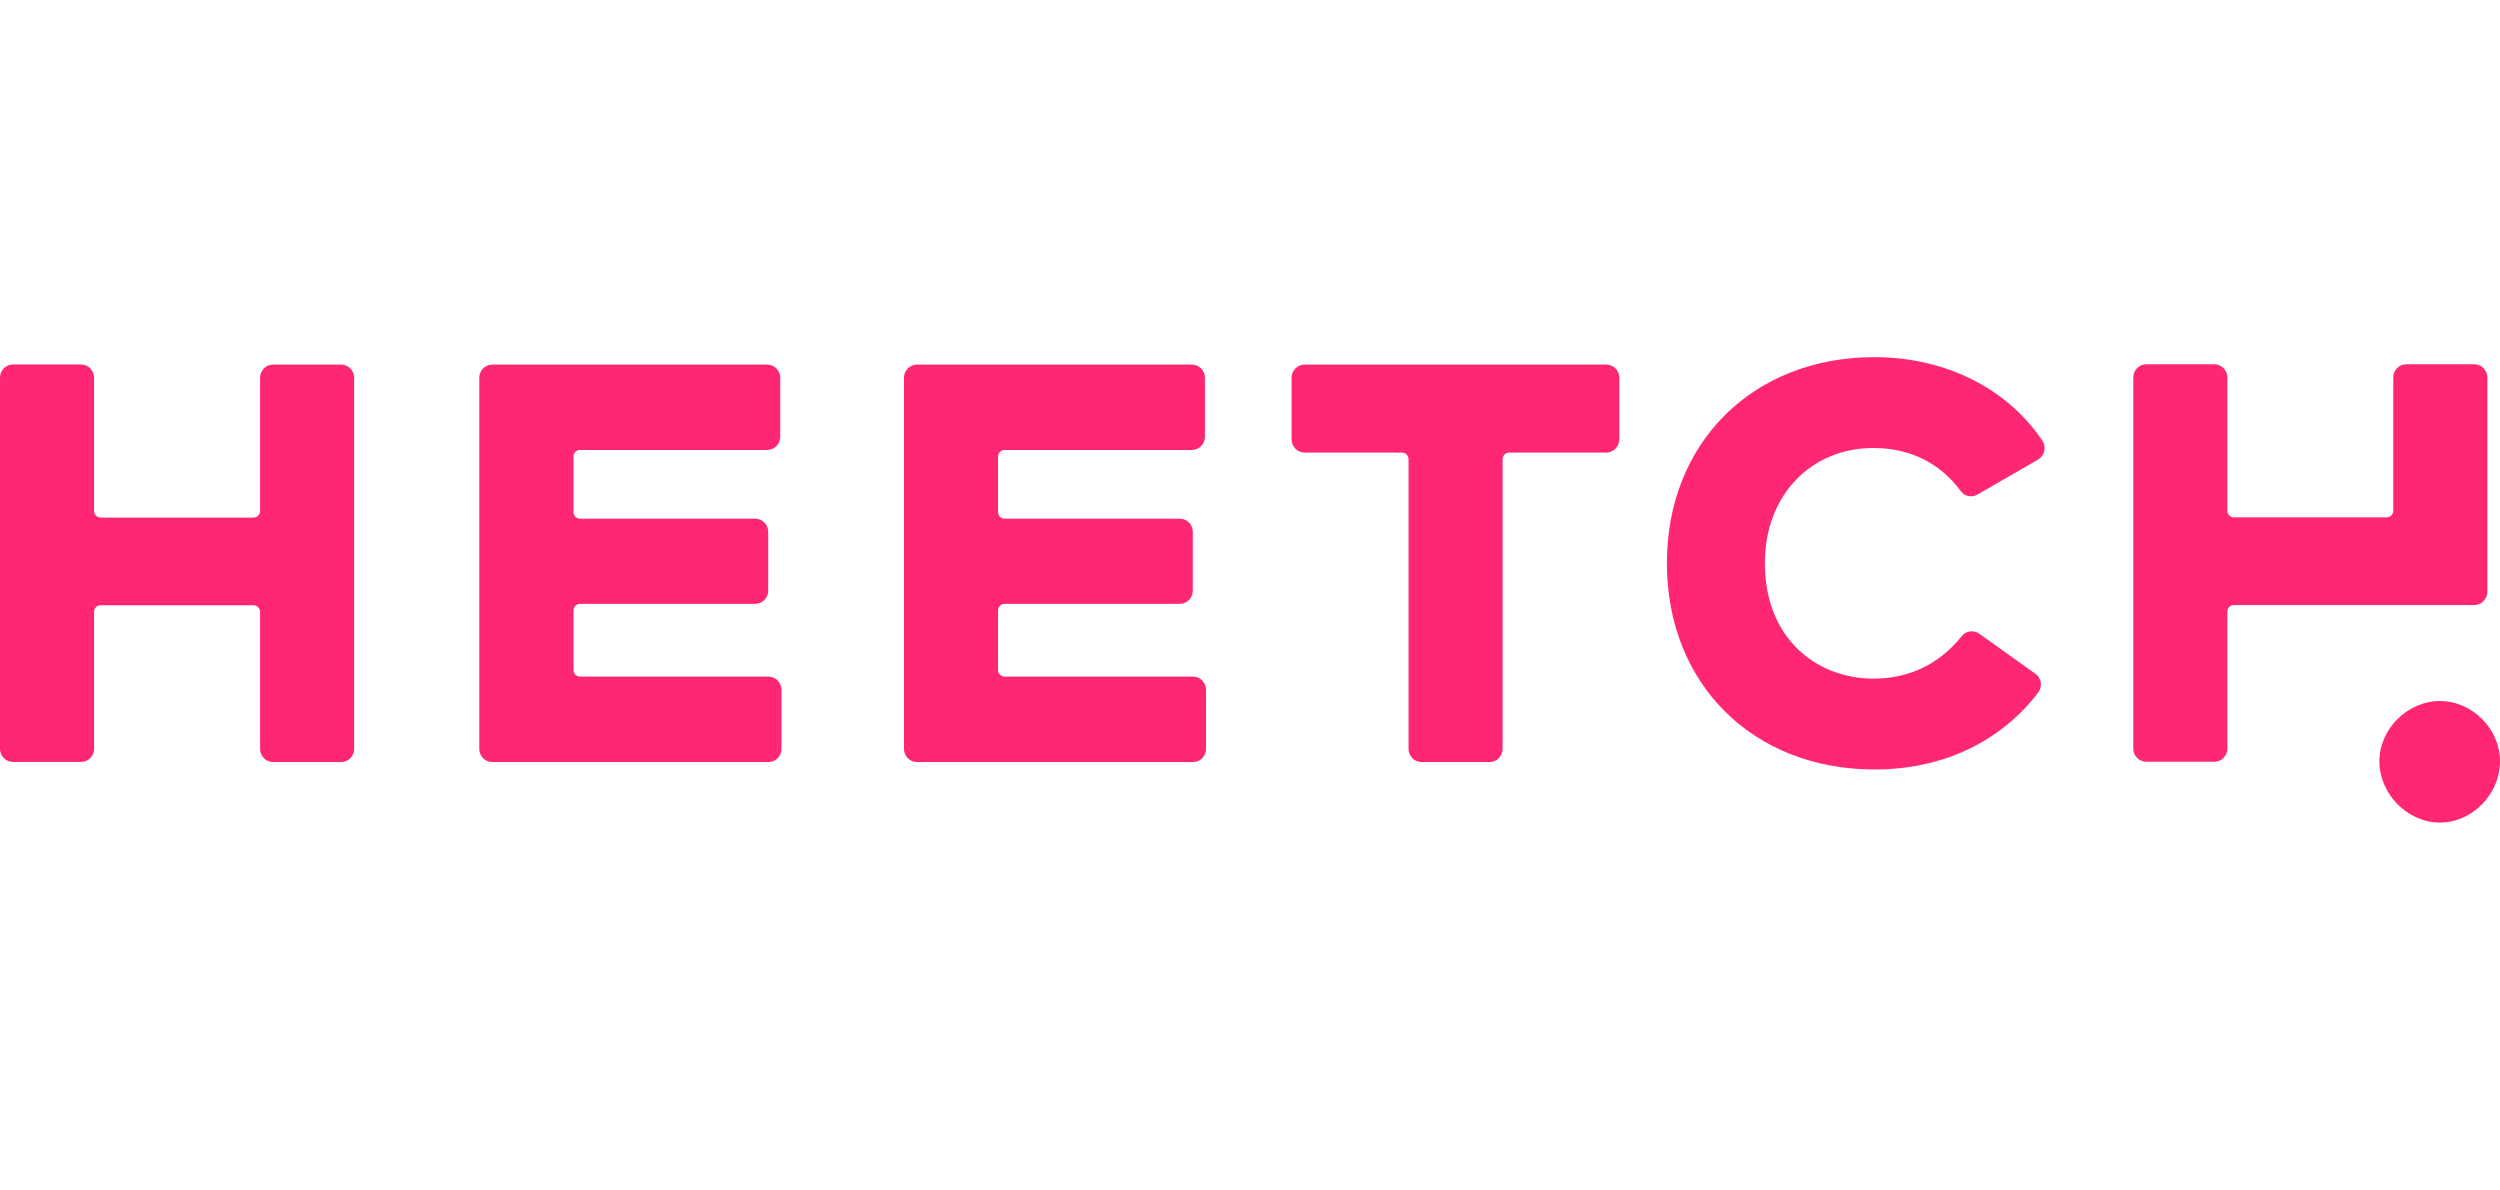
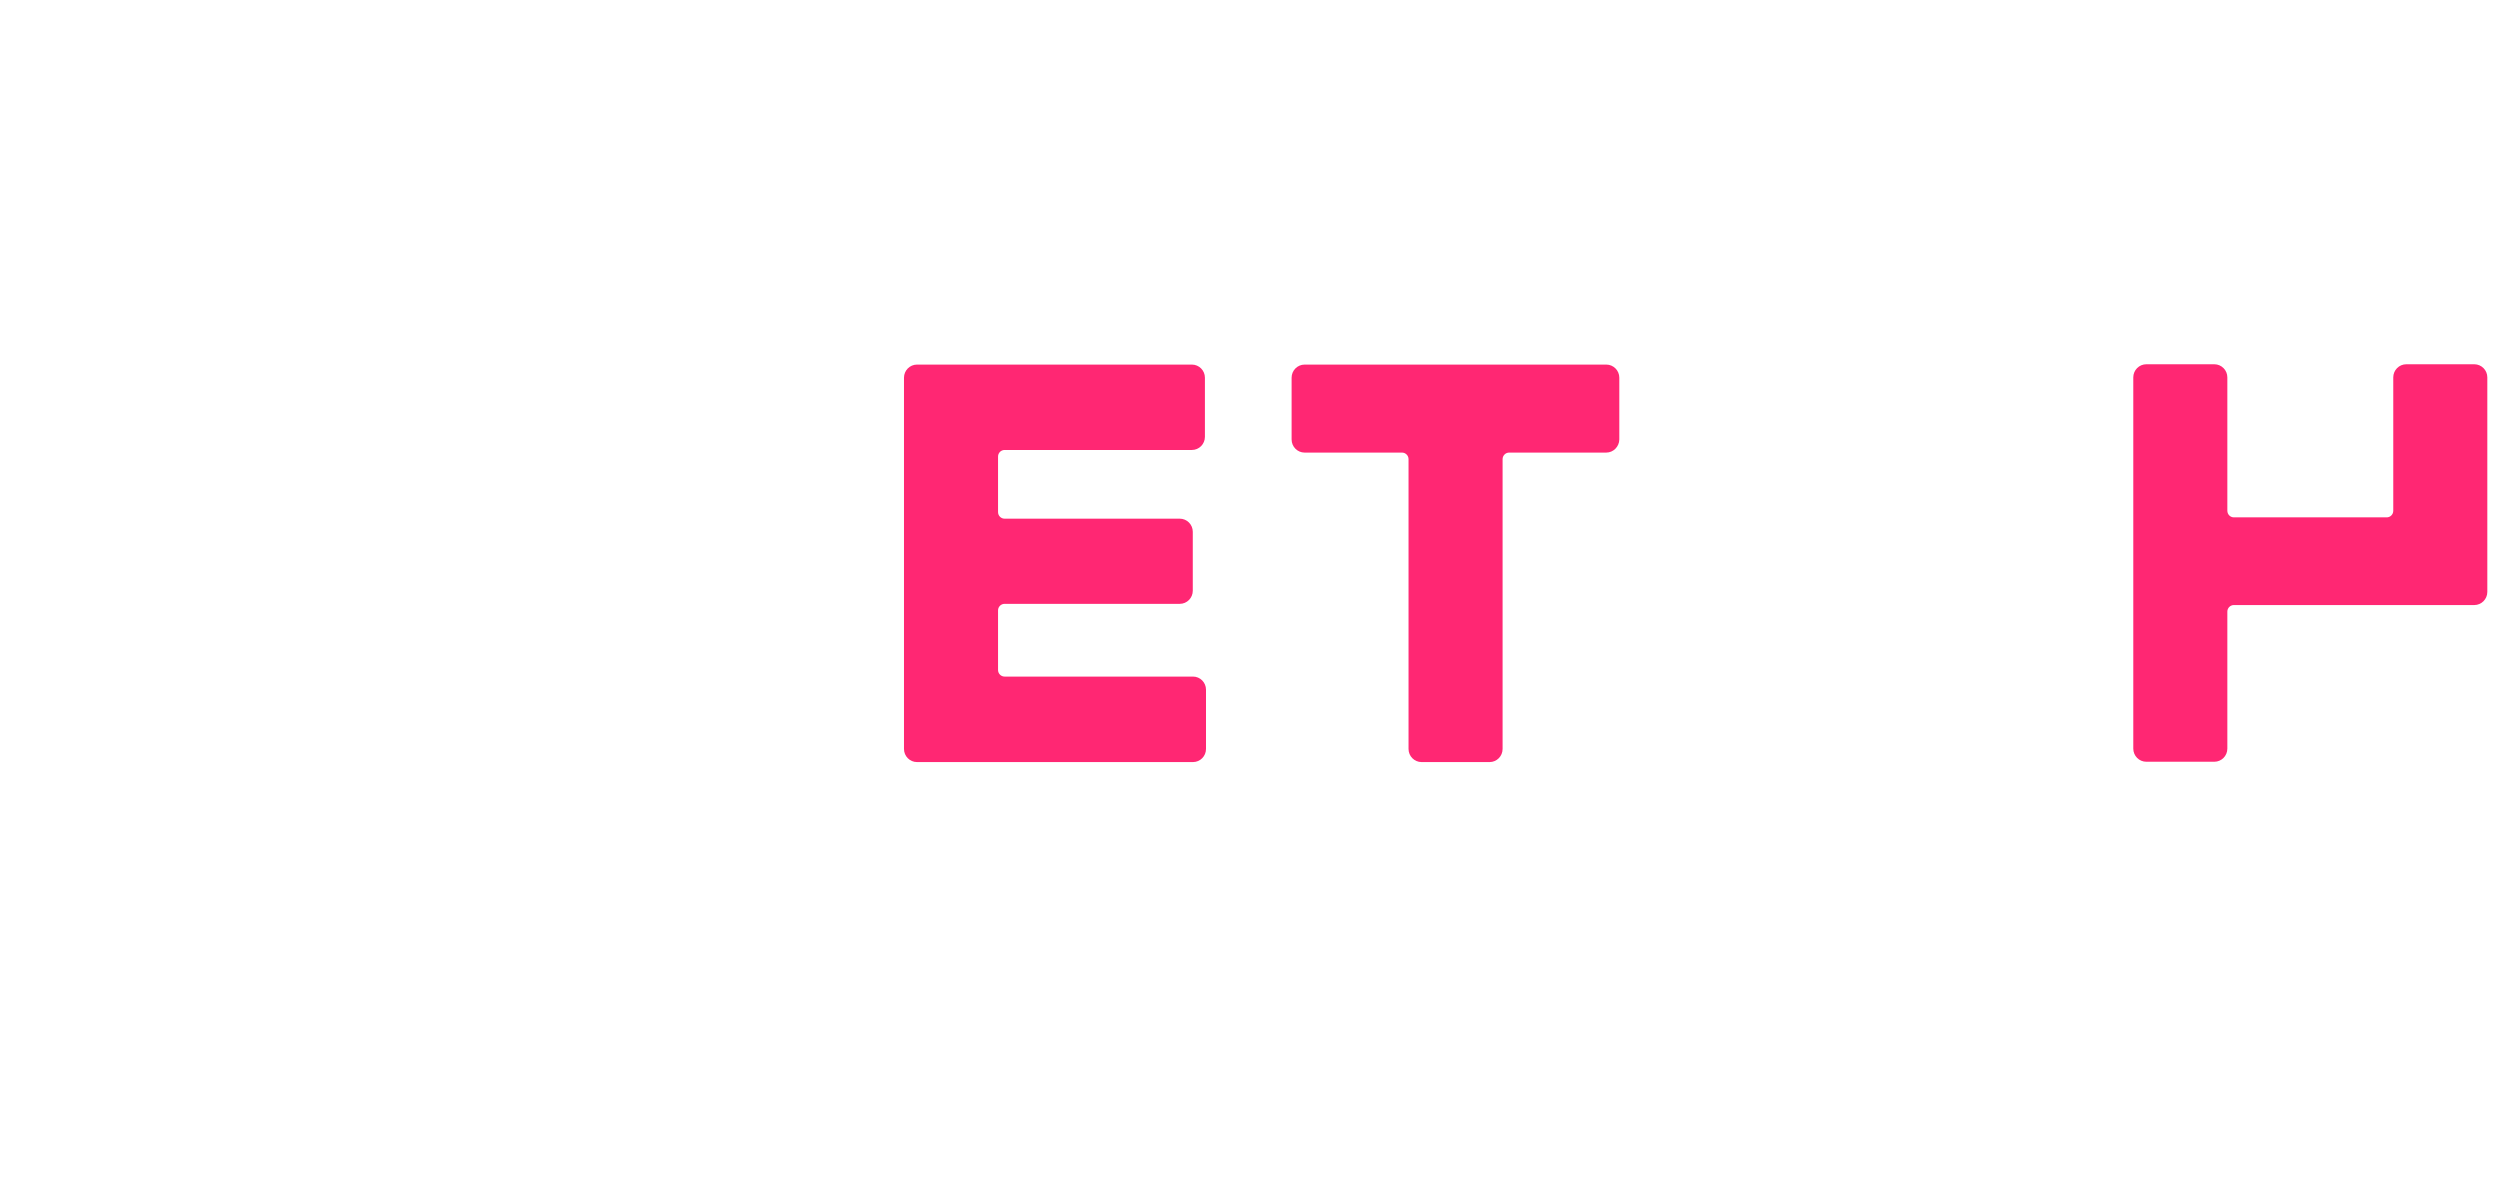
<svg xmlns="http://www.w3.org/2000/svg" width="210" height="100" viewBox="0 0 210 100" fill="none">
  <g clip-path="url(#clip0)">
-     <path d="M8.447 43.476H21.3C21.601 43.476 21.847 43.228 21.847 42.925V31.725C21.847 31.12 22.338 30.624 22.939 30.624H28.655C29.256 30.624 29.748 31.12 29.748 31.725V62.913C29.748 63.519 29.256 64.014 28.655 64.014H22.939C22.338 64.014 21.847 63.519 21.847 62.913V51.392C21.847 51.089 21.601 50.842 21.3 50.842H8.447C8.147 50.842 7.901 51.089 7.901 51.392V62.904C7.901 63.509 7.41 64.005 6.809 64.005H1.092C0.492 64.005 0 63.509 0 62.904V31.716C0 31.111 0.492 30.615 1.092 30.615H6.809C7.41 30.615 7.901 31.111 7.901 31.716V42.916C7.901 43.228 8.147 43.476 8.447 43.476Z" fill="#FF2773" />
-     <path d="M171.195 38.604L166.116 41.54C165.642 41.815 165.042 41.705 164.714 41.264C162.984 38.916 160.463 37.632 157.359 37.632C152.125 37.632 148.247 41.595 148.247 47.319C148.247 53.519 152.48 57.005 157.386 57.005C160.408 57.005 162.939 55.748 164.796 53.428C165.151 52.978 165.797 52.905 166.261 53.235L170.977 56.601C171.496 56.968 171.587 57.693 171.195 58.198C168.118 62.197 163.348 64.637 157.459 64.637C147.237 64.637 140.018 57.436 140.018 47.319C140.009 37.201 147.227 30 157.459 30C163.339 30 168.583 32.578 171.559 37.017C171.914 37.549 171.75 38.283 171.195 38.604Z" fill="#FF2773" />
    <path d="M134.921 38.018H126.765C126.464 38.018 126.218 38.266 126.218 38.569V62.914C126.218 63.519 125.727 64.014 125.126 64.014H119.41C118.809 64.014 118.317 63.519 118.317 62.914V38.569C118.317 38.266 118.072 38.018 117.771 38.018H109.588C108.987 38.018 108.495 37.523 108.495 36.918V31.726C108.495 31.12 108.987 30.625 109.588 30.625H134.93C135.531 30.625 136.022 31.12 136.022 31.726V36.918C136.013 37.523 135.521 38.018 134.921 38.018Z" fill="#FF2773" />
-     <path d="M64.547 64.014H41.354C40.753 64.014 40.261 63.519 40.261 62.914V31.726C40.261 31.12 40.753 30.625 41.354 30.625H64.447C65.048 30.625 65.54 31.12 65.54 31.726V36.697C65.54 37.303 65.048 37.798 64.447 37.798H48.718C48.417 37.798 48.172 38.046 48.172 38.349V43.018C48.172 43.32 48.417 43.568 48.718 43.568H63.437C64.038 43.568 64.529 44.063 64.529 44.669V49.622C64.529 50.228 64.038 50.723 63.437 50.723H48.718C48.417 50.723 48.172 50.971 48.172 51.273V56.282C48.172 56.584 48.417 56.832 48.718 56.832H64.547C65.148 56.832 65.64 57.327 65.64 57.933V62.914C65.64 63.519 65.148 64.014 64.547 64.014Z" fill="#FF2773" />
    <path d="M100.212 64.014H77.027C76.426 64.014 75.935 63.519 75.935 62.914V31.726C75.935 31.12 76.426 30.625 77.027 30.625H100.121C100.721 30.625 101.213 31.12 101.213 31.726V36.697C101.213 37.303 100.721 37.798 100.121 37.798H84.382C84.082 37.798 83.836 38.046 83.836 38.349V43.018C83.836 43.32 84.082 43.568 84.382 43.568H99.101C99.702 43.568 100.194 44.063 100.194 44.669V49.622C100.194 50.228 99.702 50.723 99.101 50.723H84.382C84.082 50.723 83.836 50.971 83.836 51.273V56.282C83.836 56.584 84.082 56.832 84.382 56.832H100.212C100.813 56.832 101.304 57.327 101.304 57.933V62.914C101.304 63.519 100.813 64.014 100.212 64.014Z" fill="#FF2773" />
    <path d="M187.643 43.458H200.488C200.788 43.458 201.034 43.21 201.034 42.908V31.698C201.034 31.093 201.525 30.598 202.126 30.598H207.842C208.443 30.598 208.935 31.093 208.935 31.698V49.723C208.935 50.329 208.443 50.824 207.842 50.824H201.034H187.643C187.343 50.824 187.097 51.072 187.097 51.374V62.886C187.097 63.492 186.606 63.987 186.005 63.987H180.289C179.688 63.987 179.196 63.492 179.196 62.886V31.698C179.196 31.093 179.688 30.598 180.289 30.598H186.005C186.606 30.598 187.097 31.093 187.097 31.698V42.899C187.097 43.21 187.343 43.458 187.643 43.458Z" fill="#FF2773" />
-     <path d="M210 63.941C210 66.711 207.661 69.096 204.958 69.096C202.236 69.096 199.869 66.711 199.869 63.941C199.869 61.226 202.236 58.887 204.958 58.887C207.661 58.887 210 61.226 210 63.941Z" fill="#FF2773" />
  </g>
  <defs>
    <clipPath id="clip0">
      <rect width="210" height="40" fill="white" transform="translate(0 30)" />
    </clipPath>
  </defs>
</svg>